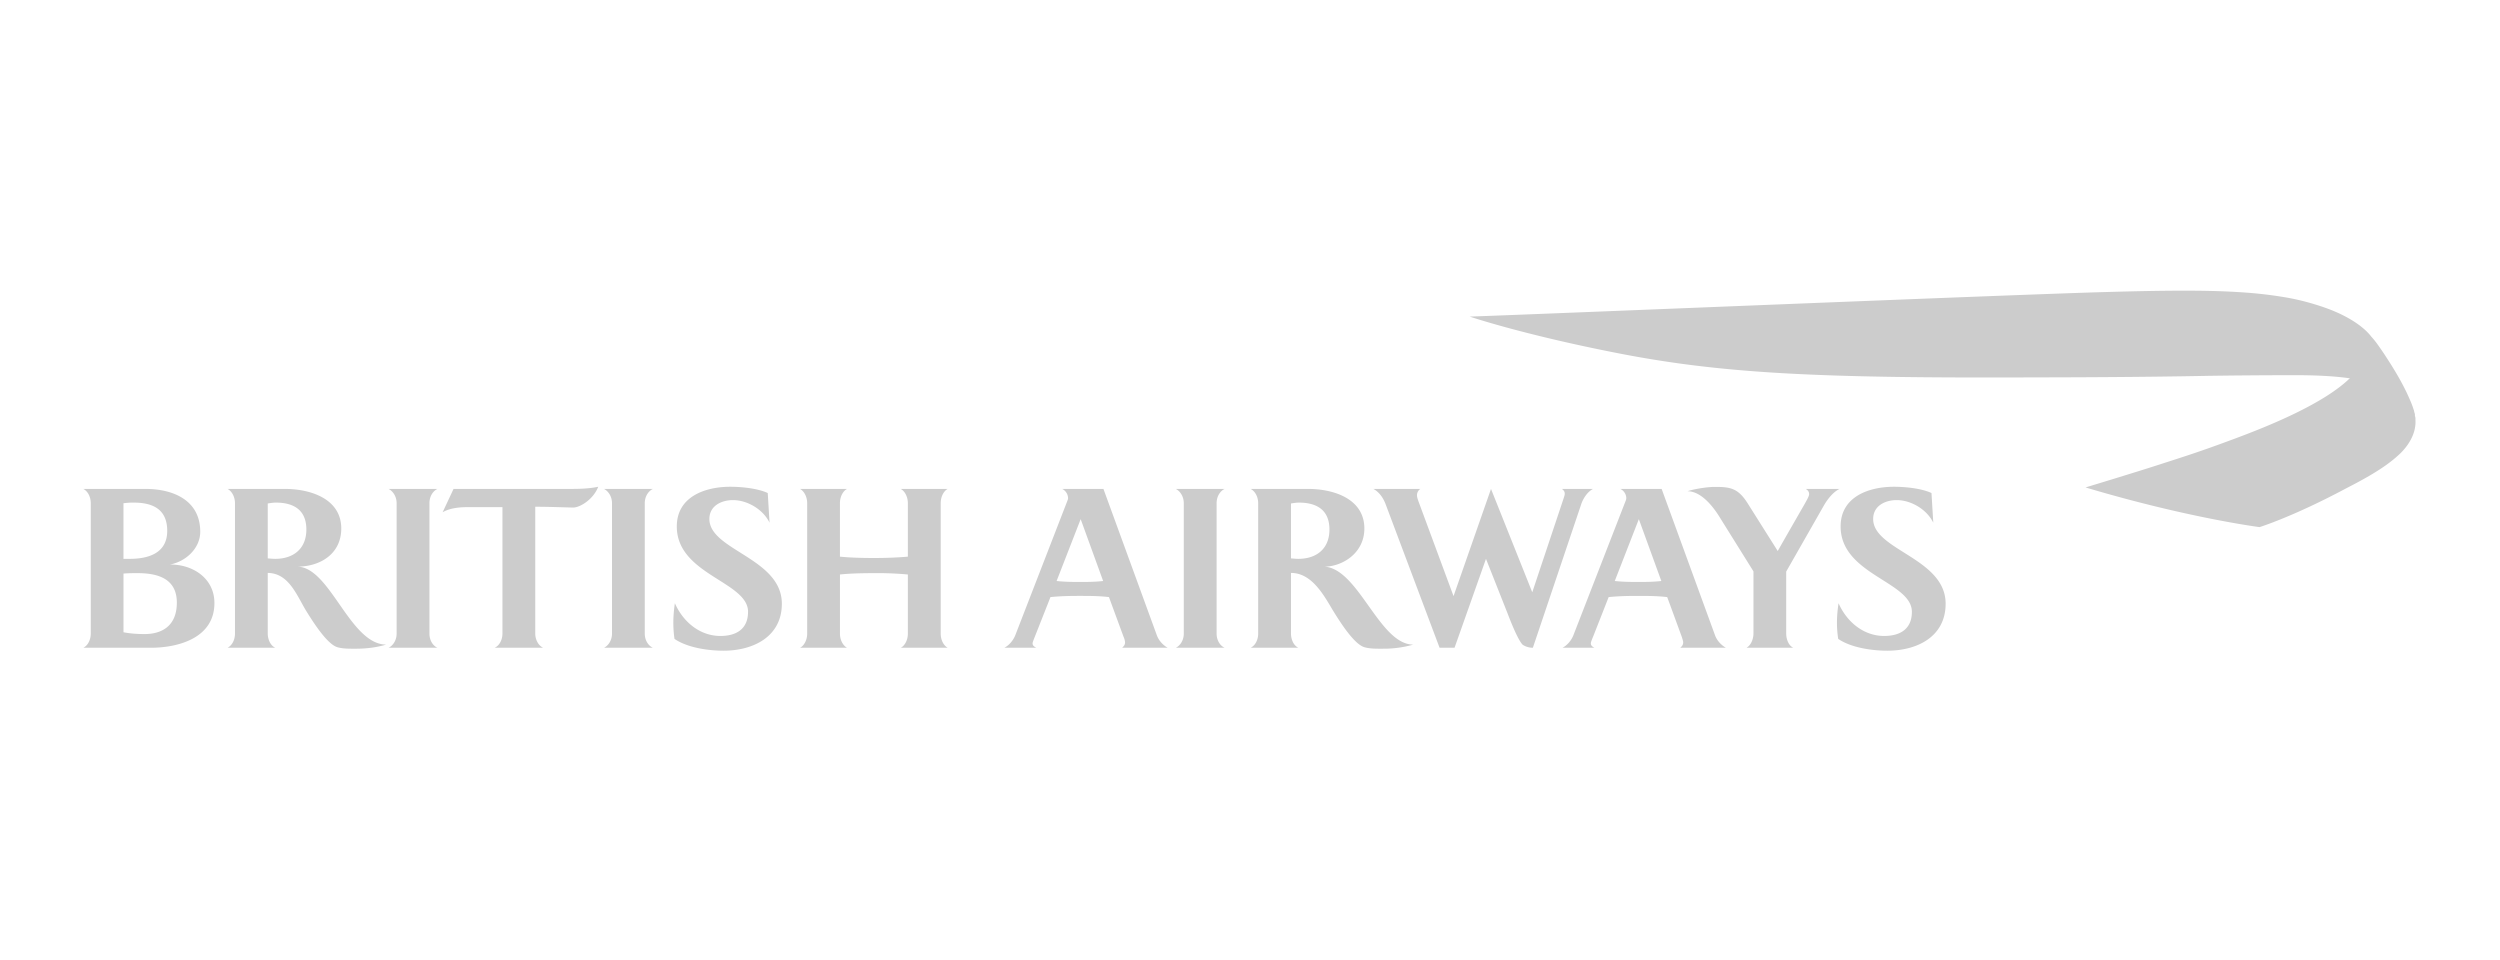
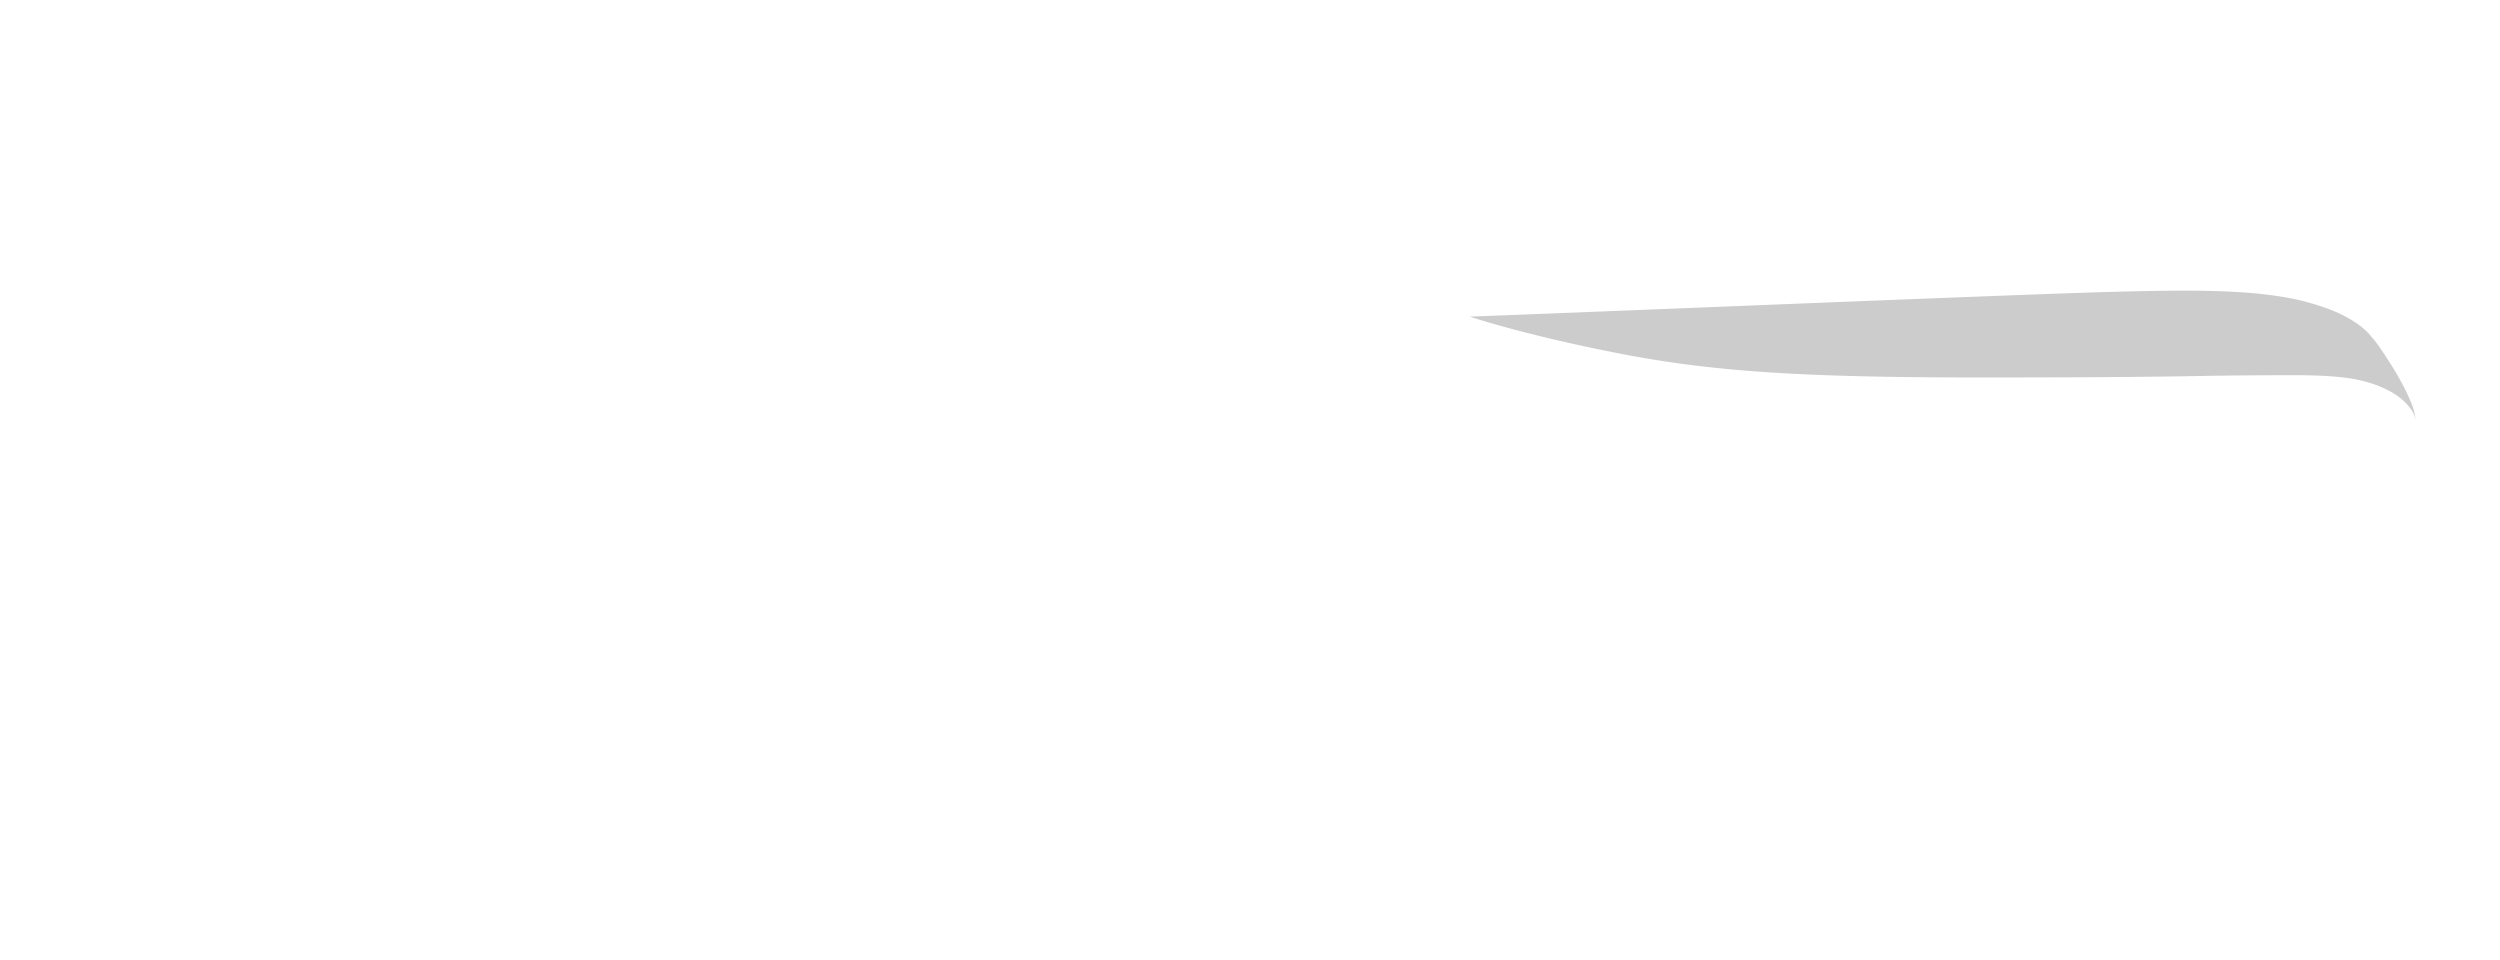
<svg xmlns="http://www.w3.org/2000/svg" width="125" height="48" fill="none">
-   <path fill="#CCC" d="M4.168 32.388c.256-.131.37-.442.37-.707v-6.519c0-.276-.114-.577-.37-.716h3.107c1.385 0 2.737.567 2.737 2.14 0 .835-.727 1.492-1.511 1.64 1.13-.01 2.22.68 2.22 1.927 0 1.78-1.867 2.235-3.181 2.235H4.168Zm2.515-7.258c-.144 0-.244 0-.51.032v2.78h.315c.952 0 1.873-.294 1.873-1.398 0-1.095-.736-1.414-1.678-1.414Zm.198 3.527c-.227 0-.43 0-.707.021v2.935c.344.068.717.09 1.06.09.797 0 1.608-.355 1.608-1.573 0-1.202-.959-1.473-1.96-1.473Zm6.913-3.527c-.142 0-.267.023-.407.043v2.747c.13.009.248.022.376.022.894 0 1.555-.493 1.555-1.465 0-.993-.65-1.347-1.524-1.347Zm4.005 7.305c-.305 0-.64.01-.931-.075-.54-.16-1.287-1.378-1.584-1.856-.461-.777-.862-1.847-1.897-1.858v3.034c0 .266.12.588.377.708h-2.385c.25-.131.37-.43.37-.707v-6.519c0-.276-.12-.577-.37-.716h2.871c1.25 0 2.813.48 2.813 1.98 0 1.26-1.042 1.906-2.204 1.906 1.653.01 2.624 3.887 4.45 3.898-.49.145-1 .205-1.51.205Zm1.63-.047c.196-.09.402-.35.402-.707v-6.519c0-.362-.206-.618-.403-.716h2.444c-.21.098-.4.354-.4.716v6.518c0 .357.19.617.4.708h-2.444Zm5.303 0c.262-.12.39-.43.39-.707v-6.324h-1.756c-.404 0-.887.05-1.235.256l.546-1.167h5.82c.472 0 .954-.01 1.413-.108-.222.598-.882 1.04-1.262 1.04-.463-.01-1.227-.041-1.886-.041v6.343c0 .278.137.587.394.707h-2.424Zm5.468 0c.195-.09.4-.35.4-.707v-6.519c0-.362-.205-.618-.4-.716h2.444c-.207.098-.406.354-.406.716v6.518c0 .357.199.617.406.708H30.2Zm7.203-1.797c0-1.512-3.563-1.854-3.563-4.268 0-1.495 1.422-1.985 2.672-1.985.558 0 1.365.078 1.875.313l.09 1.484c-.314-.655-1.1-1.13-1.828-1.13-.577 0-1.18.285-1.18.944 0 1.568 3.623 1.951 3.623 4.238 0 1.66-1.45 2.348-2.914 2.348-.766 0-1.807-.148-2.453-.59a5.64 5.64 0 0 1-.058-.815c0-.324.03-.649.077-.969.403.919 1.237 1.637 2.278 1.637.791 0 1.38-.345 1.38-1.207Zm7.633 1.797c.172-.078.357-.35.357-.707v-2.956a16.294 16.294 0 0 0-1.685-.068c-.676 0-1.275.02-1.71.068v2.955c0 .357.179.617.354.708h-2.353c.174-.078.36-.35.36-.707v-6.519c0-.362-.186-.628-.36-.716h2.353c-.175.088-.355.354-.355.716v2.67c.436.046 1.024.068 1.71.068.667 0 1.26-.029 1.686-.068v-2.67c0-.362-.184-.628-.357-.716h2.35c-.176.088-.35.354-.35.716v6.518c0 .357.174.617.35.708h-2.35Zm11.072 0c.076-.078.145-.136.145-.276a.854.854 0 0 0-.076-.275l-.729-1.982c-.49-.06-1-.06-1.5-.06-.475 0-.956.011-1.426.06-.067.178-.766 1.943-.766 1.943-.094.24-.127.32-.127.373 0 .118.102.175.188.217h-1.599c.236-.12.44-.366.541-.612l2.627-6.78a.243.243 0 0 0 .017-.098.533.533 0 0 0-.292-.452h2.061l2.672 7.323c.11.295.342.51.538.618h-2.274Zm-2.075-6.43L52.83 29.05c.359.04.731.048 1.094.048.417 0 .828 0 1.233-.048l-1.123-3.092Zm4.756 6.43c.197-.09.4-.35.4-.707v-6.519c0-.362-.203-.618-.4-.716h2.442c-.207.098-.401.354-.401.716v6.518c0 .357.193.617.401.708H58.79Zm6.156-7.258c-.132 0-.259.023-.396.043v2.747c.127.009.244.022.368.022.896 0 1.555-.493 1.555-1.465 0-.993-.653-1.347-1.527-1.347Zm4.203 7.305c-.304 0-.632.01-.93-.075-.542-.16-1.286-1.378-1.583-1.856-.46-.777-1.058-1.858-2.086-1.858v3.034c0 .266.115.588.368.708h-2.383c.256-.131.375-.43.375-.707v-6.519c0-.276-.12-.577-.375-.716h2.878c1.245 0 2.806.48 2.806 1.98 0 1.26-1.138 1.906-2 1.906 1.713.098 2.747 3.898 4.447 3.898a5.359 5.359 0 0 1-1.517.205Zm9.909-7.214-2.414 7.167a.938.938 0 0 1-.505-.147c-.238-.23-.614-1.19-.749-1.544l-1.09-2.755-1.572 4.446h-.748l-2.7-7.184c-.117-.306-.315-.6-.61-.758h2.348a.378.378 0 0 0-.167.331c0 .08.04.191.068.277l1.759 4.753 1.873-5.36 2.063 5.167 1.562-4.678c.039-.127.062-.174.062-.254 0-.097-.042-.16-.14-.236h1.554c-.287.15-.495.48-.594.775Zm2.885.737-1.204 3.092c.363.04.735.048 1.097.048.412 0 .829 0 1.231-.048l-1.124-3.092Zm2.072 6.43c.083-.078.145-.136.145-.276 0-.048-.024-.127-.072-.275 0 0-.648-1.775-.727-1.982-.494-.06-1.004-.06-1.504-.06-.47 0-.952.011-1.424.06-.068.178-.763 1.943-.763 1.943-.1.24-.127.32-.127.373 0 .118.097.175.182.217h-1.6c.237-.12.441-.366.54-.612l2.636-6.78a.355.355 0 0 0 .015-.098.53.53 0 0 0-.296-.452h2.063l2.671 7.323c.11.295.346.51.54.618h-2.279Zm7.177-7.108-1.881 3.298v3.102c0 .253.103.588.354.708h-2.34c.239-.131.349-.463.349-.707v-3.113l-1.635-2.62c-.147-.244-.829-1.386-1.66-1.386.226-.086.913-.217 1.375-.217.77 0 1.15.07 1.621.808l1.513 2.399c.127-.236 1.326-2.319 1.326-2.319.144-.254.243-.433.243-.522 0-.114-.05-.188-.165-.265h1.686c-.33.159-.606.522-.786.834Zm4.403 5.311c0-1.512-3.563-1.854-3.563-4.268 0-1.495 1.418-1.985 2.669-1.985.56 0 1.362.078 1.874.313l.09 1.484c-.317-.655-1.1-1.13-1.829-1.13-.577 0-1.177.285-1.177.944 0 1.568 3.623 1.951 3.623 4.238 0 1.66-1.44 2.348-2.914 2.348-.766 0-1.81-.148-2.456-.59a5.26 5.26 0 0 1-.063-.815c0-.324.031-.649.08-.969.403.919 1.24 1.637 2.281 1.637.795 0 1.385-.345 1.385-1.207ZM117.519 18.885c-1.336 1.327-4.228 2.466-5.652 3-1.944.73-2.807.988-3.895 1.342-1.231.4-3.695 1.145-3.695 1.145 5.103 1.524 8.7 1.984 8.7 1.984s1.675-.518 4.329-1.938c1.437-.73 2.145-1.222 2.65-1.692.187-.168.669-.67.788-1.311.008-.047.031-.17.031-.29 0 0 0-.086-.007-.16-.003-.085-.018-.142-.018-.142s-.029-.152-.067-.259a1.715 1.715 0 0 0-.469-.65c-.178-.145-.485-.504-1.598-.896-.378-.131-.991-.252-.991-.252l-.106.119Z" />
  <path fill="#CCC" d="M120.775 21.093s-.008-.142-.042-.262a1.009 1.009 0 0 0-.147-.317 2.759 2.759 0 0 0-.378-.445 3.36 3.36 0 0 0-.447-.348c-.697-.456-1.595-.713-2.39-.822-1.233-.164-2.646-.135-2.78-.14a326.11 326.11 0 0 0-4.147.032c-3.353.069-7.458.078-8.533.078-11.102.05-15.934-.189-21.311-1.267-4.575-.909-7.114-1.772-7.114-1.772 4.036-.14 27.581-1.116 31.876-1.23 2.812-.08 4.809-.096 6.407-.004.819.046 1.581.115 2.539.278.858.147 1.638.396 2.092.565.957.354 1.763.866 2.162 1.39 0 0 .117.122.277.336.18.25.388.556.458.67.582.883.859 1.437.955 1.63.104.203.196.413.285.62.087.205.123.329.151.415.062.217.077.415.079.46l.008.133Z" />
</svg>